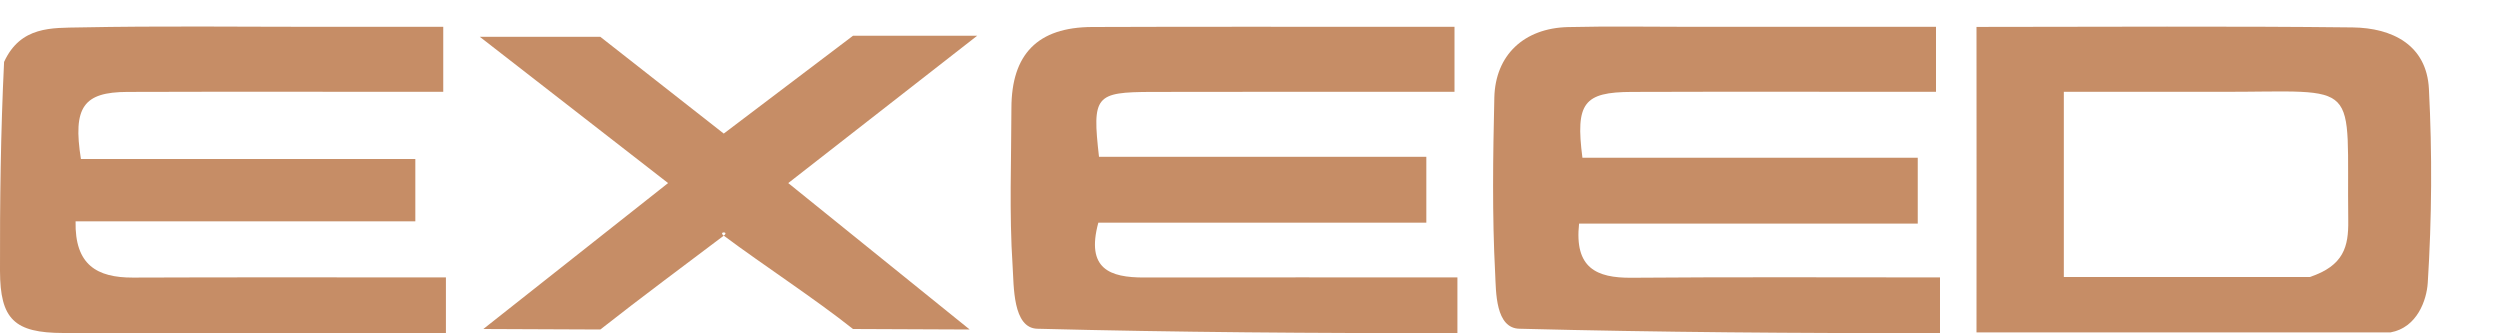
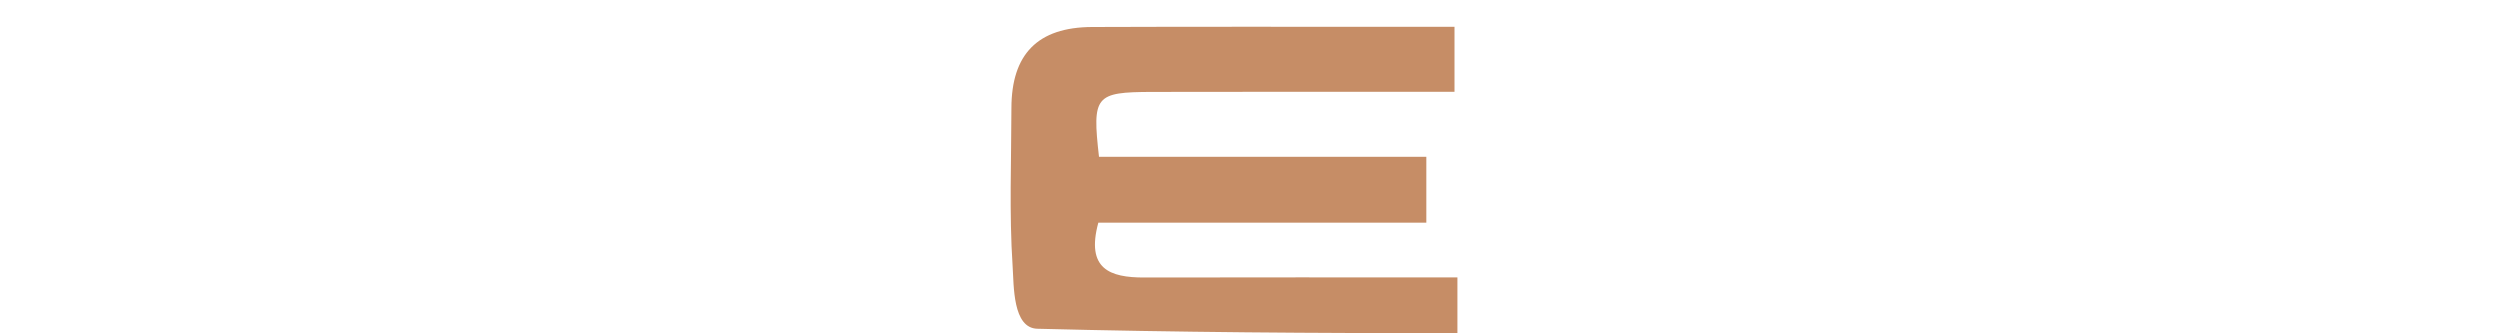
<svg xmlns="http://www.w3.org/2000/svg" viewBox="0 0 30 4" fill="none">
-   <path d="M23.28 3.997C23.28 3.997 23.28 3.582 23.28 3.329C22.016 3.329 20.797 3.323 19.577 3.333C19.157 3.336 18.891 3.216 18.949 2.683C20.291 2.683 21.633 2.683 23.013 2.683C23.013 2.403 23.013 2.175 23.013 1.893C21.671 1.893 20.327 1.893 18.989 1.893C18.904 1.235 19.005 1.105 19.582 1.103C20.785 1.099 21.988 1.102 23.232 1.102C23.232 0.849 23.232 0.621 23.232 0.322C22.269 0.322 21.293 0.322 20.317 0.322C19.816 0.322 19.315 0.313 18.815 0.325C18.289 0.338 17.944 0.66 17.932 1.171C17.916 1.875 17.905 2.581 17.942 3.284C17.953 3.496 17.942 3.945 18.24 3.945C19.895 3.987 21.587 4 23.28 3.997Z" fill="#C68D66" />
  <path d="M17.489 3.997C17.489 3.997 17.489 3.582 17.489 3.329C16.207 3.329 14.969 3.327 13.731 3.33C13.318 3.331 13.029 3.228 13.18 2.672C14.469 2.672 15.777 2.672 17.116 2.672C17.116 2.393 17.116 2.164 17.116 1.882C15.795 1.882 14.488 1.882 13.188 1.882C13.105 1.149 13.141 1.105 13.824 1.103C15.025 1.1 16.226 1.102 17.454 1.102C17.454 0.841 17.454 0.625 17.454 0.322C17.291 0.322 17.116 0.322 16.941 0.322C15.662 0.322 14.383 0.319 13.104 0.324C12.452 0.327 12.138 0.65 12.137 1.297C12.136 1.928 12.11 2.56 12.151 3.187C12.167 3.432 12.151 3.938 12.449 3.945C14.104 3.987 15.796 4 17.489 3.997Z" fill="#C68D66" />
-   <path d="M5.351 3.996C5.351 3.996 5.351 3.582 5.351 3.329C4.069 3.329 2.831 3.326 1.594 3.331C1.164 3.332 0.896 3.179 0.907 2.656C2.267 2.656 3.614 2.656 4.984 2.656C4.984 2.394 4.984 2.177 4.984 1.908C3.65 1.908 2.306 1.908 0.971 1.908C0.872 1.284 1.002 1.105 1.529 1.103C2.784 1.099 4.04 1.102 5.319 1.102C5.319 0.834 5.319 0.618 5.319 0.322C4.834 0.322 4.341 0.322 3.848 0.322C2.884 0.322 1.921 0.31 0.957 0.329C0.626 0.336 0.247 0.311 0.049 0.743C0.008 1.591 -0.002 2.421 0 3.252C0.002 3.83 0.171 3.995 0.76 3.996C2.255 3.999 3.803 4.003 5.351 3.996Z" fill="#C68D66" />
-   <path d="M28.685 3.989C29.008 3.931 29.12 3.598 29.133 3.395C29.182 2.621 29.187 1.842 29.147 1.067C29.12 0.537 28.704 0.335 28.232 0.329C26.753 0.312 25.274 0.323 23.718 0.323C23.718 1.526 23.72 2.761 23.718 3.989C23.718 3.989 26.993 3.99 28.685 3.989ZM27.718 3.324C26.726 3.324 25.734 3.324 24.766 3.324C24.766 2.537 24.766 1.826 24.766 1.102C25.422 1.102 26.033 1.101 26.644 1.102C28.369 1.104 28.157 0.923 28.179 2.649C28.183 2.958 28.126 3.188 27.718 3.324Z" fill="#C68D66" />
-   <path d="M11.636 3.954C9.459 2.197 11.636 3.954 9.459 2.197C10.23 1.596 10.963 1.024 11.726 0.429C10.236 0.429 11.726 0.429 10.236 0.429C8.685 1.603 8.685 1.603 8.685 1.603C8.685 1.603 8.685 1.603 7.204 0.442C5.758 0.442 7.204 0.442 5.758 0.442C8.017 2.197 8.017 2.197 8.017 2.197C8.017 2.197 8.017 2.197 5.8 3.948C7.204 3.954 5.8 3.948 7.204 3.954C7.688 3.573 8.254 3.154 8.685 2.828C8.615 2.776 8.756 2.775 8.685 2.828C9.156 3.179 9.776 3.583 10.236 3.948C11.636 3.954 10.236 3.948 11.636 3.954Z" fill="#C68D66" />
</svg>